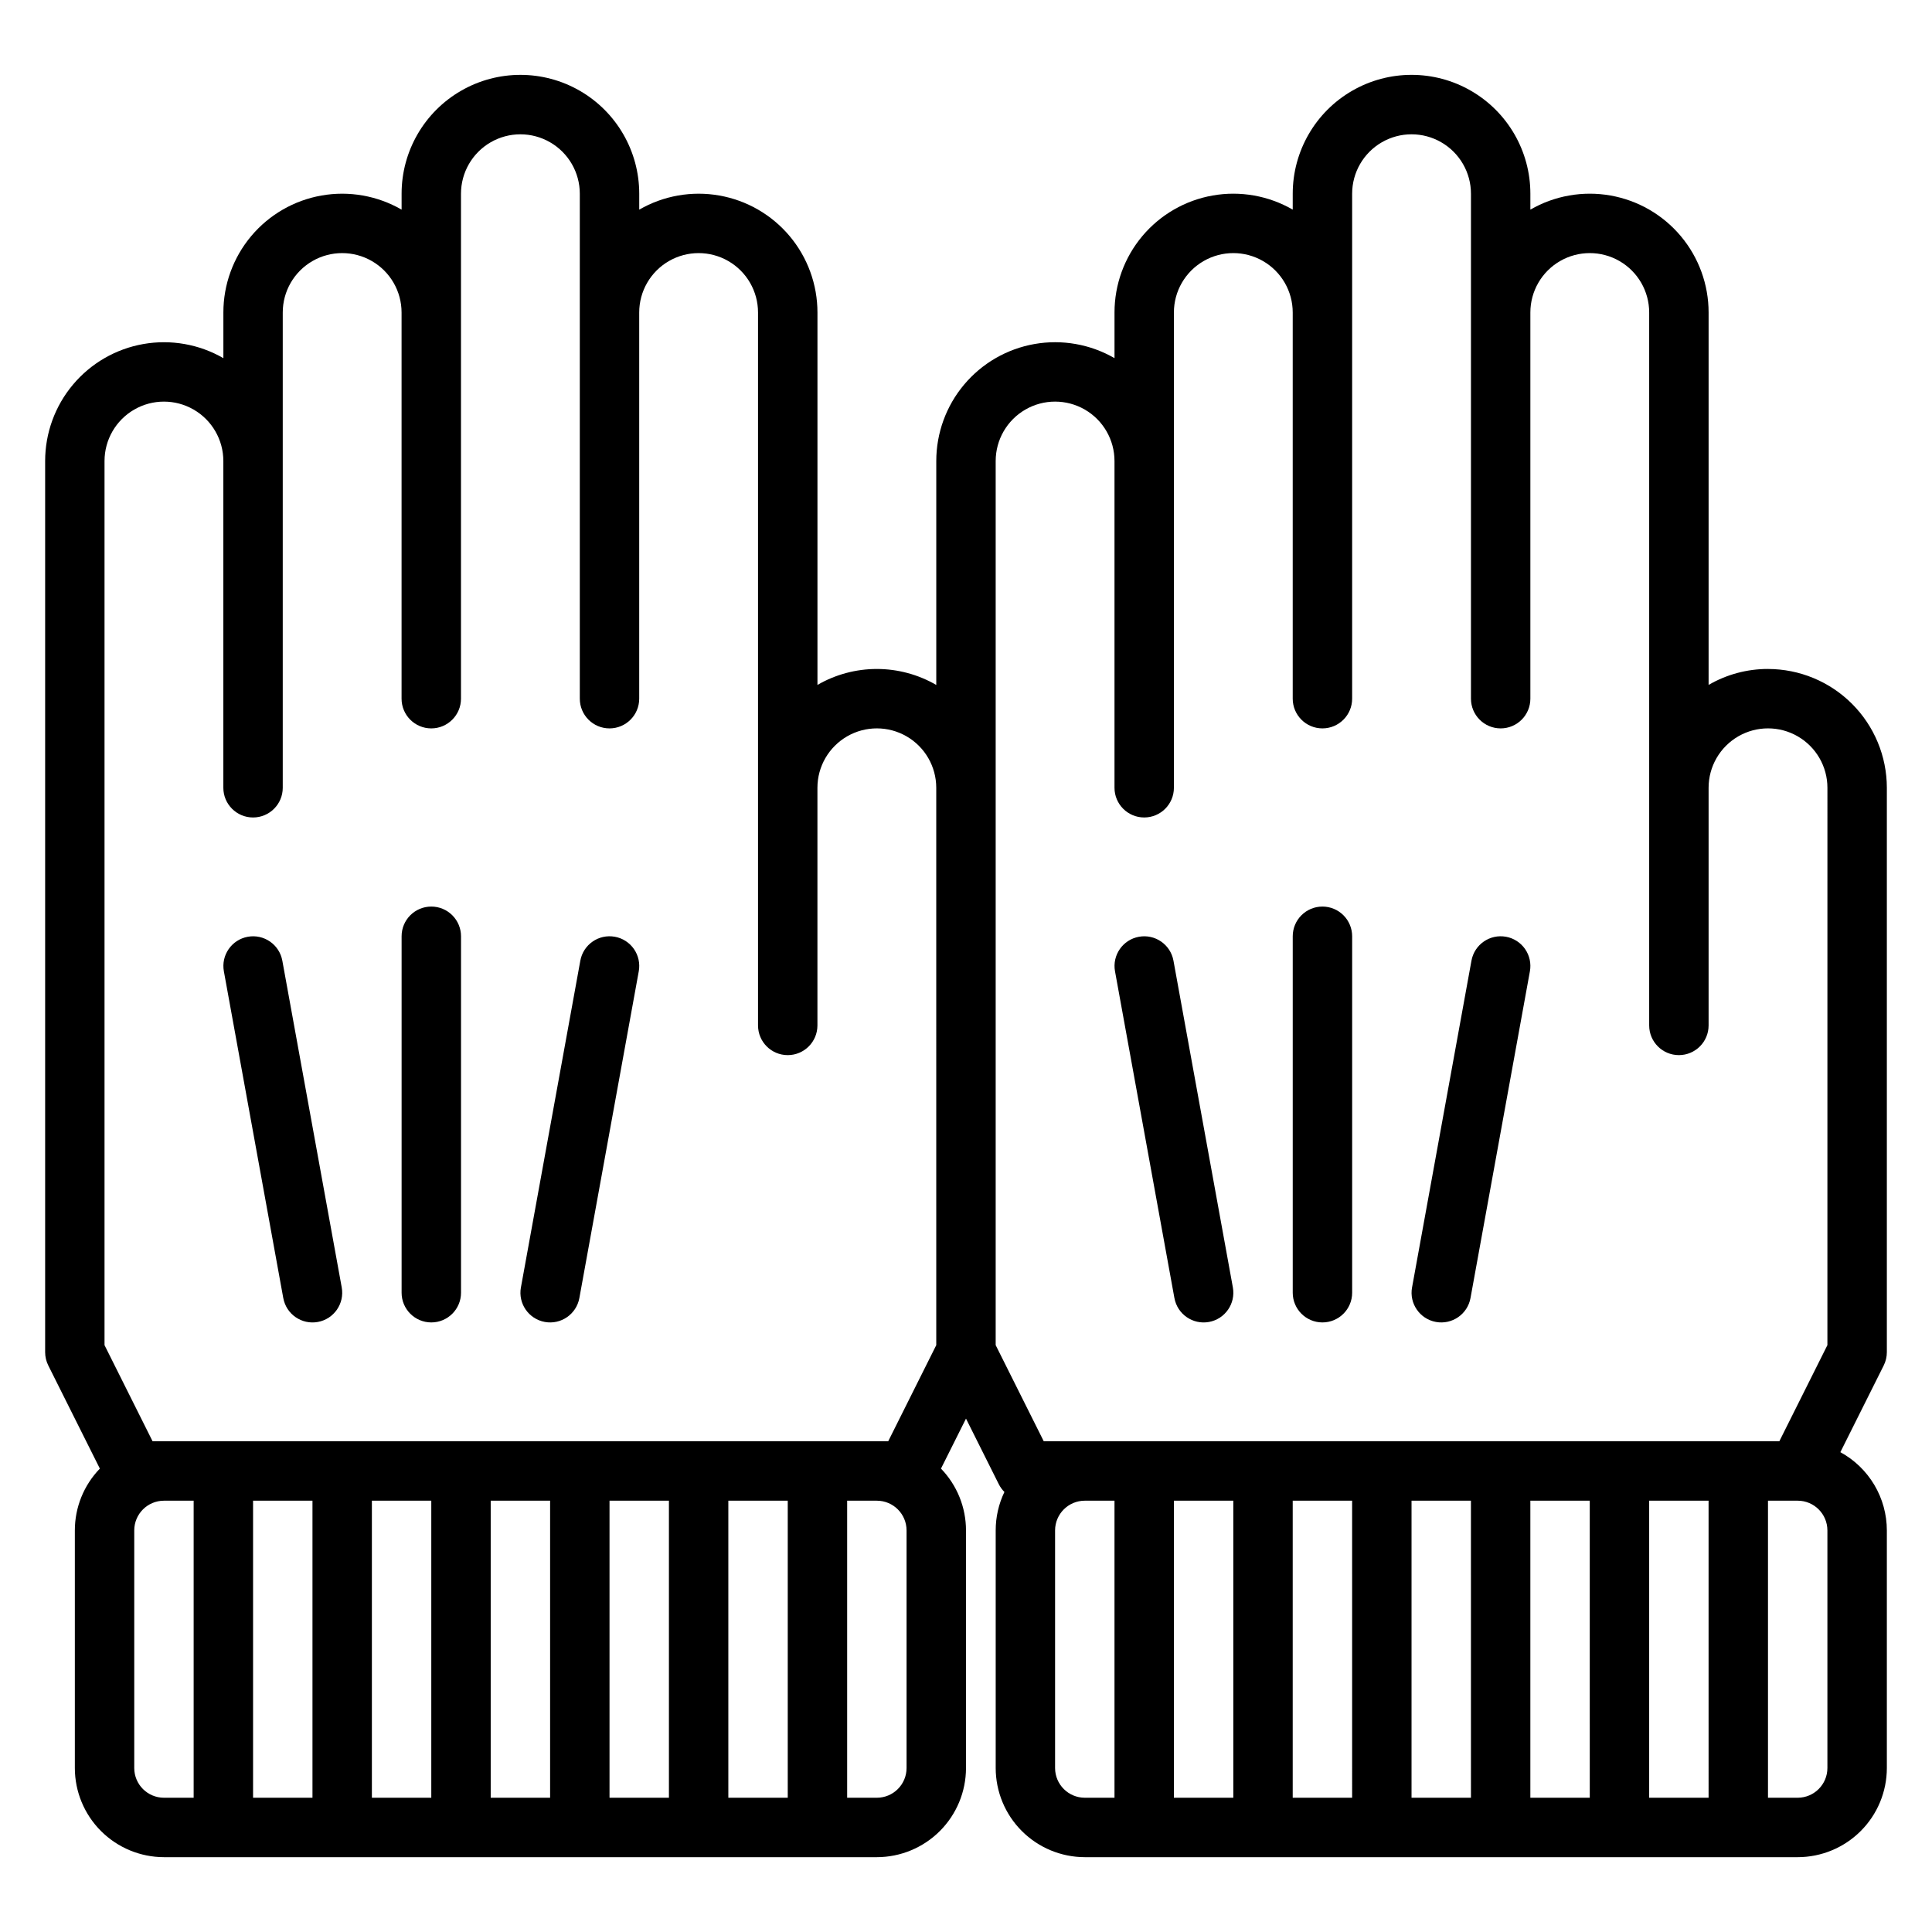
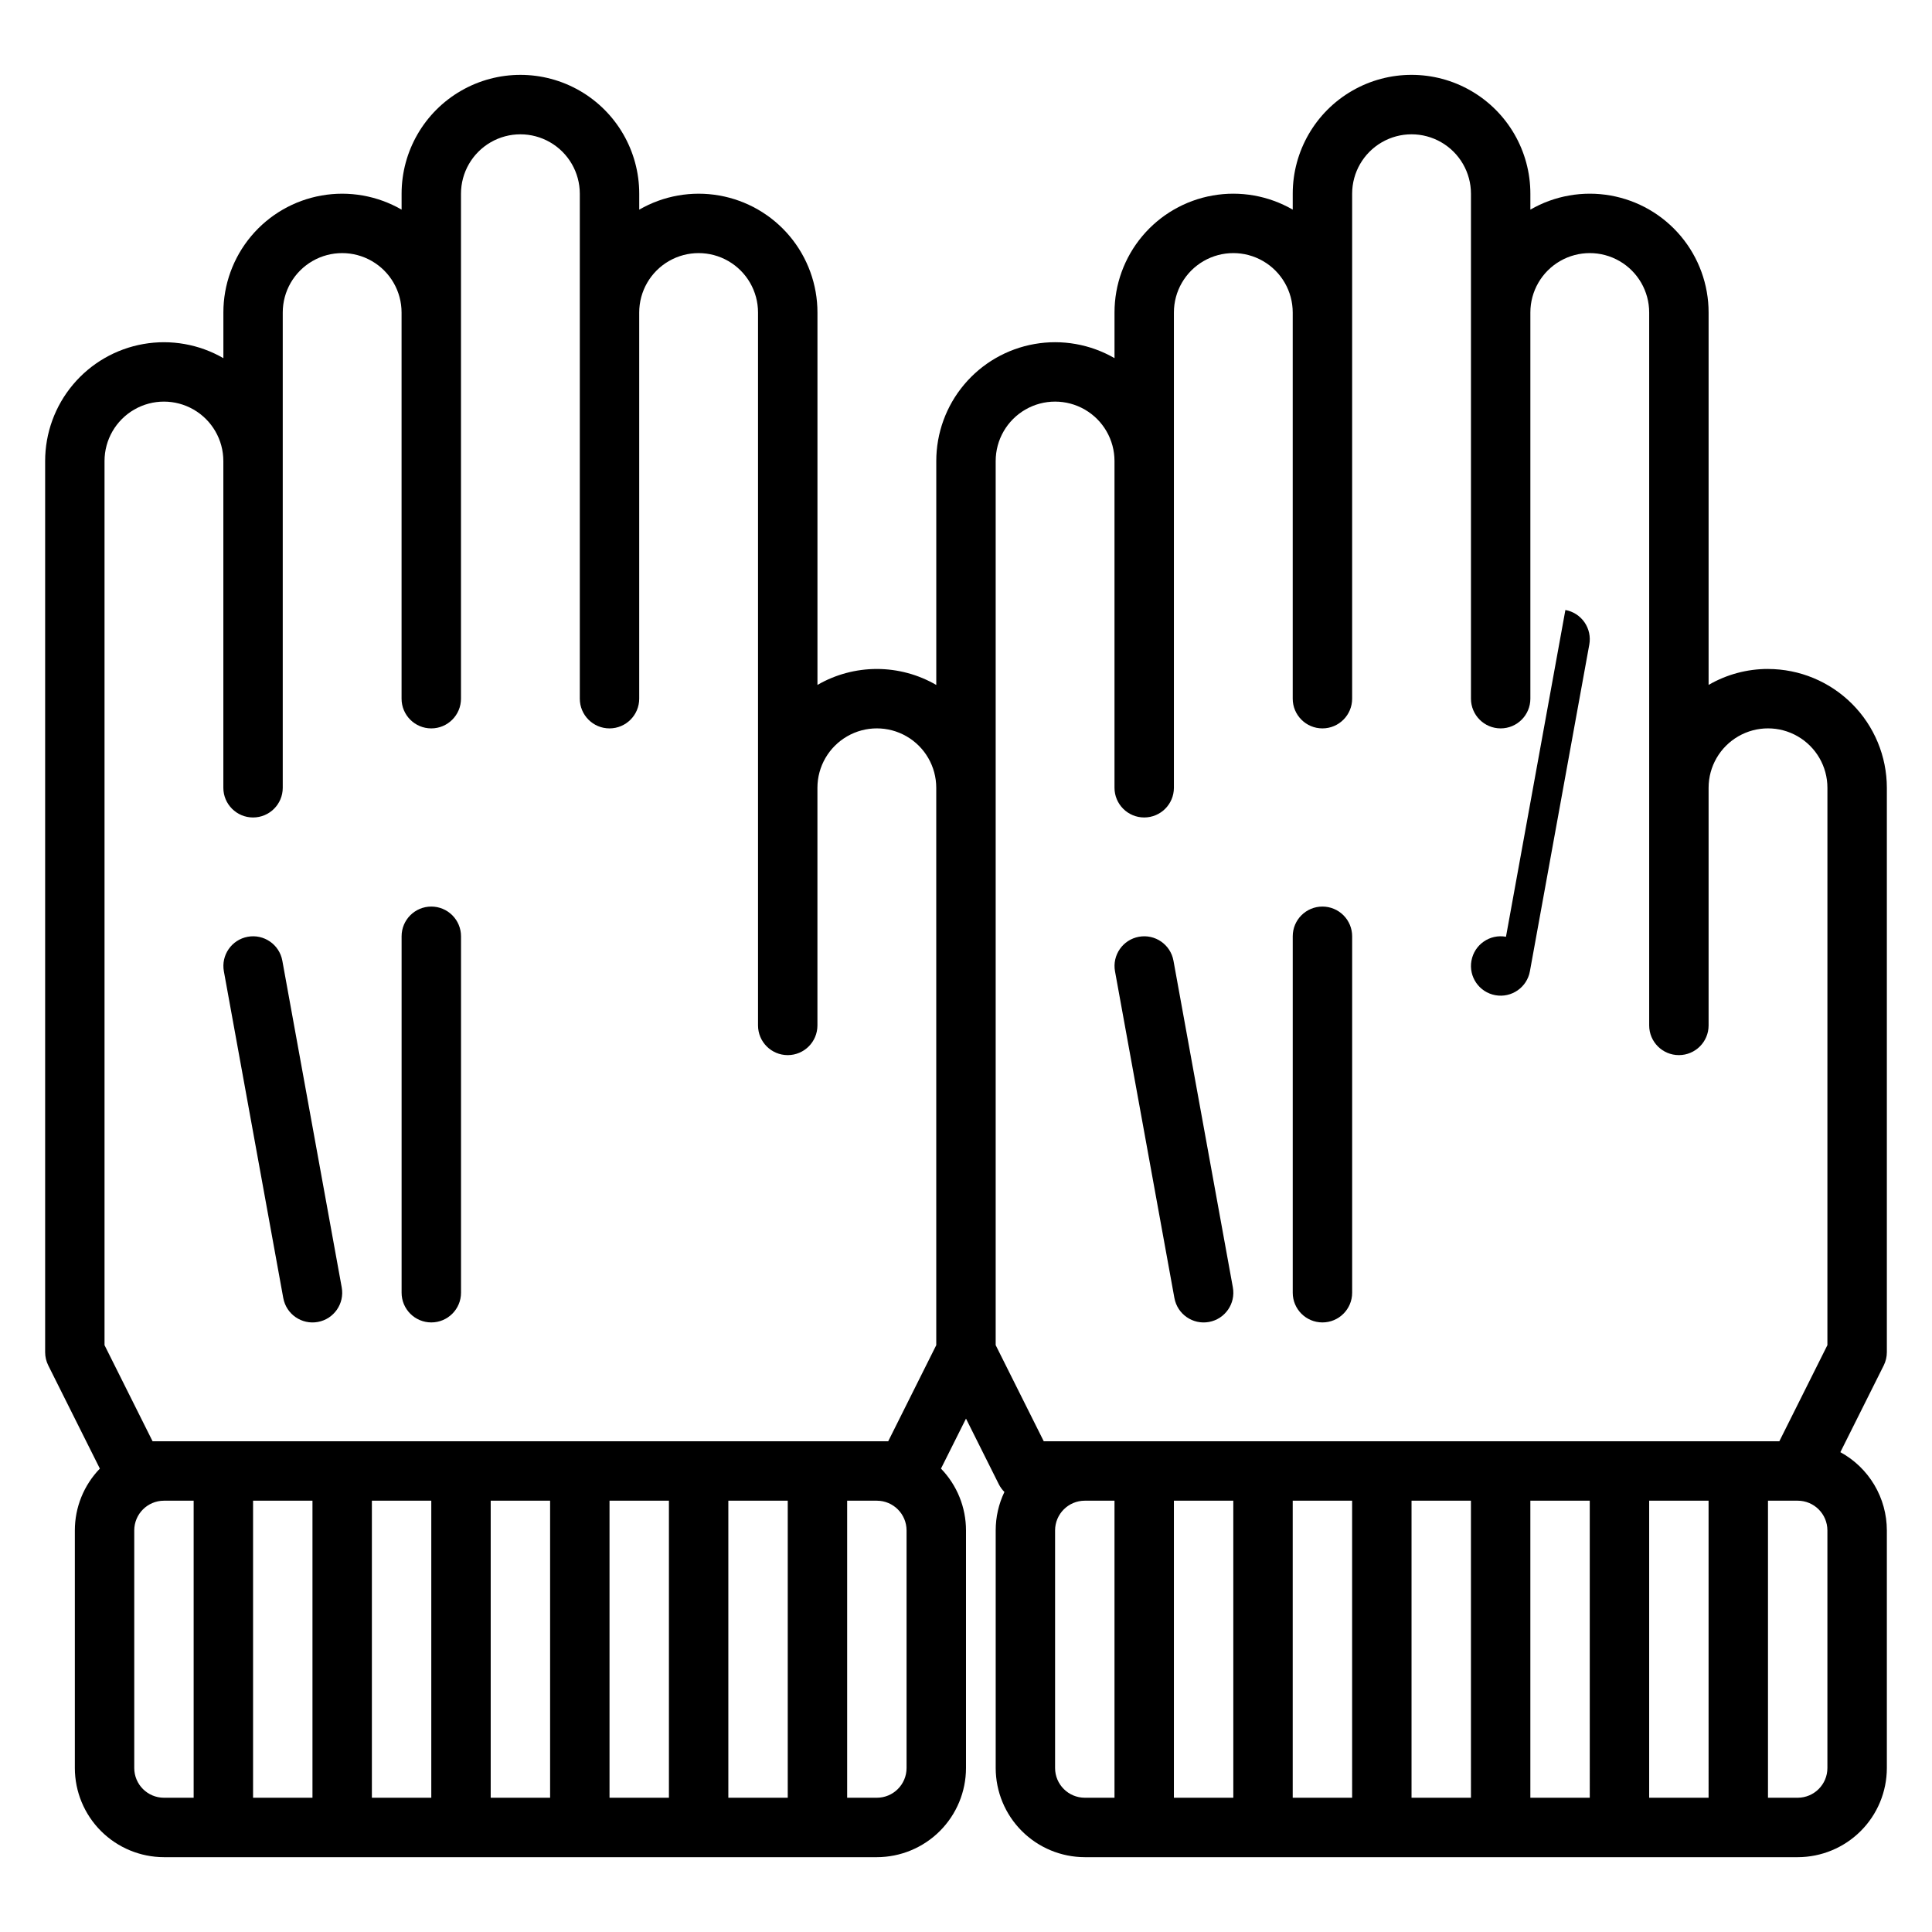
<svg xmlns="http://www.w3.org/2000/svg" fill="#000000" width="800px" height="800px" version="1.1" viewBox="144 144 512 512">
  <g>
    <path d="m258.3 384.25c-4.348 0-7.871 3.523-7.871 7.871v94.465c0 4.348 3.523 7.871 7.871 7.871 4.348 0 7.875-3.523 7.875-7.871v-94.465c0-2.086-0.832-4.09-2.309-5.566-1.477-1.477-3.477-2.305-5.566-2.305z" />
    <path d="m218.82 398.59c-0.777-4.277-4.879-7.113-9.156-6.336s-7.113 4.875-6.336 9.152l15.742 86.594h0.004c0.777 4.277 4.875 7.113 9.152 6.336 4.277-0.777 7.113-4.875 6.336-9.152z" />
-     <path d="m306.94 392.25c-4.277-0.777-8.371 2.059-9.148 6.336l-15.742 86.594h-0.004c-0.777 4.277 2.059 8.375 6.336 9.152 4.277 0.777 8.375-2.059 9.156-6.336l15.742-86.594c0.375-2.055-0.086-4.172-1.273-5.891-1.188-1.715-3.012-2.891-5.066-3.262z" />
    <path d="m612.54 321.28c-5.527-0.008-10.961 1.453-15.742 4.227v-98.691c0-7.402-2.606-14.57-7.367-20.242-4.758-5.672-11.363-9.484-18.656-10.766-7.289-1.285-14.801 0.043-21.211 3.746v-4.227c0-11.246-6-21.645-15.742-27.27-9.742-5.625-21.746-5.625-31.488 0-9.742 5.625-15.746 16.023-15.746 27.27v4.227c-6.41-3.703-13.918-5.031-21.211-3.746-7.293 1.281-13.898 5.094-18.656 10.766-4.758 5.672-7.367 12.84-7.363 20.242v12.098c-6.41-3.703-13.922-5.031-21.211-3.746-7.293 1.281-13.898 5.098-18.656 10.766-4.762 5.672-7.367 12.84-7.367 20.246v59.34c-4.781-2.773-10.211-4.234-15.742-4.238-5.527 0-10.961 1.457-15.746 4.227v-98.691c0.004-7.402-2.606-14.57-7.363-20.242-4.758-5.672-11.363-9.484-18.656-10.766-7.289-1.285-14.801 0.043-21.211 3.746v-4.227c0-11.246-6-21.645-15.742-27.27-9.746-5.625-21.746-5.625-31.488 0-9.742 5.625-15.746 16.023-15.746 27.27v4.227c-6.41-3.703-13.922-5.031-21.211-3.746-7.293 1.281-13.898 5.094-18.656 10.766-4.758 5.672-7.367 12.84-7.363 20.242v12.098c-6.41-3.703-13.922-5.031-21.215-3.746-7.289 1.281-13.895 5.098-18.652 10.766-4.762 5.672-7.367 12.84-7.367 20.246v236.16c0 1.223 0.285 2.426 0.832 3.519l13.668 27.332c-4.254 4.394-6.629 10.266-6.629 16.379v62.977c0.008 6.262 2.5 12.266 6.926 16.691 4.43 4.426 10.43 6.918 16.691 6.926h188.93c6.262-0.008 12.262-2.5 16.691-6.926 4.426-4.426 6.918-10.43 6.926-16.691v-62.977c0-6.113-2.375-11.984-6.629-16.379l6.629-13.25 8.703 17.406c0.379 0.754 0.883 1.441 1.48 2.031-1.527 3.18-2.316 6.664-2.312 10.191v62.977c0.008 6.262 2.496 12.266 6.926 16.691 4.426 4.426 10.43 6.918 16.691 6.926h188.93c6.262-0.008 12.266-2.5 16.691-6.926 4.43-4.426 6.918-10.43 6.926-16.691v-62.977c-0.004-4.242-1.148-8.406-3.316-12.055-2.168-3.648-5.277-6.648-9.004-8.68l11.488-22.977c0.547-1.094 0.832-2.297 0.832-3.519v-149.57c-0.008-8.348-3.328-16.352-9.234-22.254-5.902-5.902-13.906-9.223-22.254-9.234zm-417.22 299.14h-7.871c-4.344-0.004-7.867-3.523-7.871-7.871v-62.977c0.004-4.344 3.527-7.867 7.871-7.871h7.871zm31.488 0h-15.742v-78.719h15.742zm31.488 0h-15.742v-78.719h15.742zm31.488 0h-15.742v-78.719h15.742zm31.488 0h-15.742v-78.719h15.742zm31.488 0h-15.742v-78.719h15.742zm31.488-7.871c-0.004 4.348-3.527 7.867-7.871 7.871h-7.871v-78.719h7.871c4.344 0.004 7.867 3.527 7.871 7.871zm7.871-112.07-12.734 25.473h-194.95l-12.734-25.473v-234.3c0-5.625 3-10.824 7.871-13.637 4.871-2.812 10.871-2.812 15.742 0 4.871 2.812 7.875 8.012 7.875 13.637v86.594-0.004c0 4.348 3.523 7.871 7.871 7.871 4.348 0 7.871-3.523 7.871-7.871v-125.95c0-5.625 3-10.82 7.871-13.633s10.875-2.812 15.746 0 7.871 8.008 7.871 13.633v102.34c0 4.348 3.523 7.875 7.871 7.875 4.348 0 7.875-3.527 7.875-7.875v-133.82c0-5.625 3-10.82 7.871-13.633s10.871-2.812 15.742 0c4.871 2.812 7.875 8.008 7.875 13.633v133.82c0 4.348 3.523 7.875 7.871 7.875s7.871-3.527 7.871-7.875v-102.34c0-5.625 3-10.82 7.871-13.633s10.875-2.812 15.746 0c4.871 2.812 7.871 8.008 7.871 13.633v188.93c0 4.348 3.523 7.871 7.871 7.871s7.871-3.523 7.871-7.871v-62.977c0-5.625 3.004-10.82 7.875-13.633 4.871-2.812 10.871-2.812 15.742 0s7.871 8.008 7.871 13.633zm47.234 119.94h-7.871c-4.348-0.004-7.867-3.523-7.875-7.871v-62.977c0.008-4.344 3.527-7.867 7.875-7.871h7.871zm31.488 0h-15.746v-78.719h15.742zm31.488 0h-15.746v-78.719h15.742zm31.488 0h-15.746v-78.719h15.742zm31.488 0h-15.746v-78.719h15.742zm31.488 0h-15.746v-78.719h15.742zm31.488-7.871c-0.008 4.348-3.527 7.867-7.875 7.871h-7.871v-78.719h7.871c4.348 0.004 7.867 3.527 7.875 7.871zm0-112.07-12.738 25.473h-194.94l-12.738-25.473v-234.3c0-5.625 3-10.824 7.871-13.637 4.871-2.812 10.875-2.812 15.746 0 4.871 2.812 7.871 8.012 7.871 13.637v86.594-0.004c0 4.348 3.523 7.871 7.871 7.871 4.348 0 7.871-3.523 7.871-7.871v-125.95c0-5.625 3-10.82 7.875-13.633 4.871-2.812 10.871-2.812 15.742 0s7.871 8.008 7.871 13.633v102.34c0 4.348 3.523 7.875 7.871 7.875 4.348 0 7.875-3.527 7.875-7.875v-133.82c0-5.625 3-10.82 7.871-13.633 4.871-2.812 10.871-2.812 15.742 0 4.871 2.812 7.875 8.008 7.875 13.633v133.82c0 4.348 3.523 7.875 7.871 7.875 4.348 0 7.871-3.527 7.871-7.875v-102.34c0-5.625 3-10.82 7.871-13.633s10.875-2.812 15.746 0 7.871 8.008 7.871 13.633v188.93c0 4.348 3.523 7.871 7.871 7.871 4.348 0 7.875-3.523 7.875-7.871v-62.977c0-5.625 3-10.82 7.871-13.633s10.871-2.812 15.742 0c4.871 2.812 7.875 8.008 7.875 13.633z" />
    <path d="m494.46 384.25c-4.348 0-7.871 3.523-7.871 7.871v94.465c0 4.348 3.523 7.871 7.871 7.871 4.348 0 7.875-3.523 7.875-7.871v-94.465c0-2.086-0.832-4.09-2.309-5.566-1.473-1.477-3.477-2.305-5.566-2.305z" />
    <path d="m454.98 398.59c-0.777-4.277-4.875-7.113-9.152-6.336-4.277 0.777-7.117 4.875-6.34 9.152l15.742 86.594h0.004c0.777 4.277 4.875 7.113 9.152 6.336 4.277-0.777 7.113-4.875 6.336-9.152z" />
-     <path d="m543.1 392.25c-4.273-0.777-8.371 2.059-9.148 6.336l-15.742 86.594h-0.004c-0.777 4.277 2.059 8.375 6.336 9.152 4.277 0.777 8.379-2.059 9.156-6.336l15.742-86.594c0.375-2.055-0.086-4.172-1.273-5.891-1.188-1.715-3.012-2.891-5.066-3.262z" />
+     <path d="m543.1 392.25c-4.273-0.777-8.371 2.059-9.148 6.336h-0.004c-0.777 4.277 2.059 8.375 6.336 9.152 4.277 0.777 8.379-2.059 9.156-6.336l15.742-86.594c0.375-2.055-0.086-4.172-1.273-5.891-1.188-1.715-3.012-2.891-5.066-3.262z" />
  </g>
</svg>